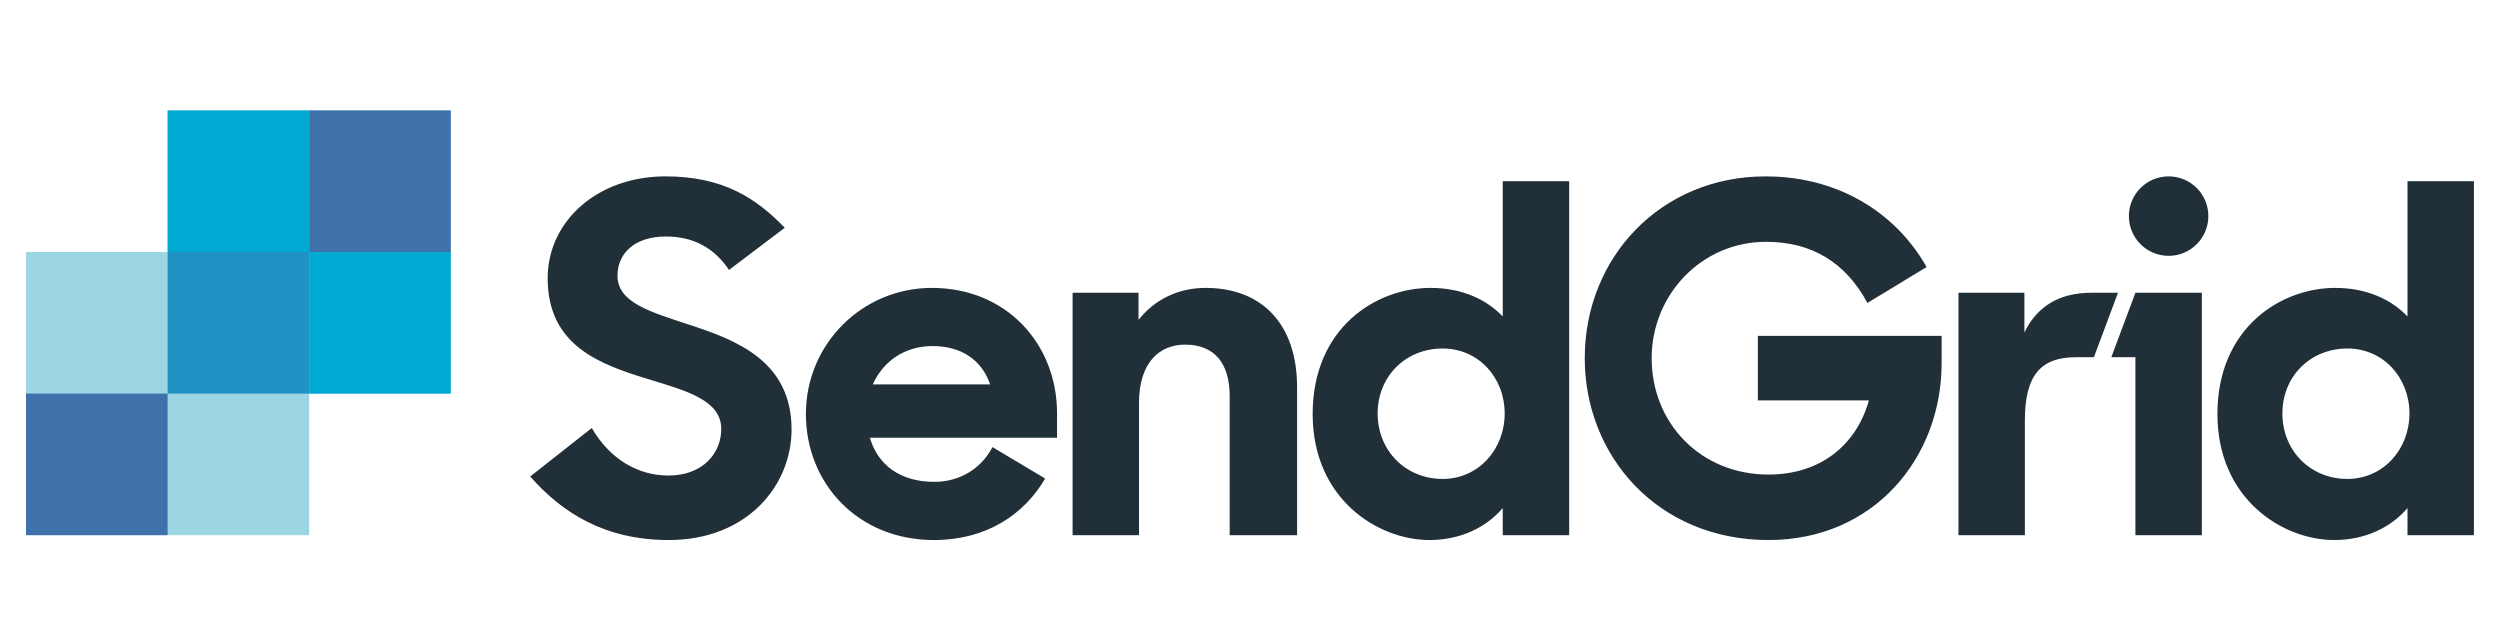
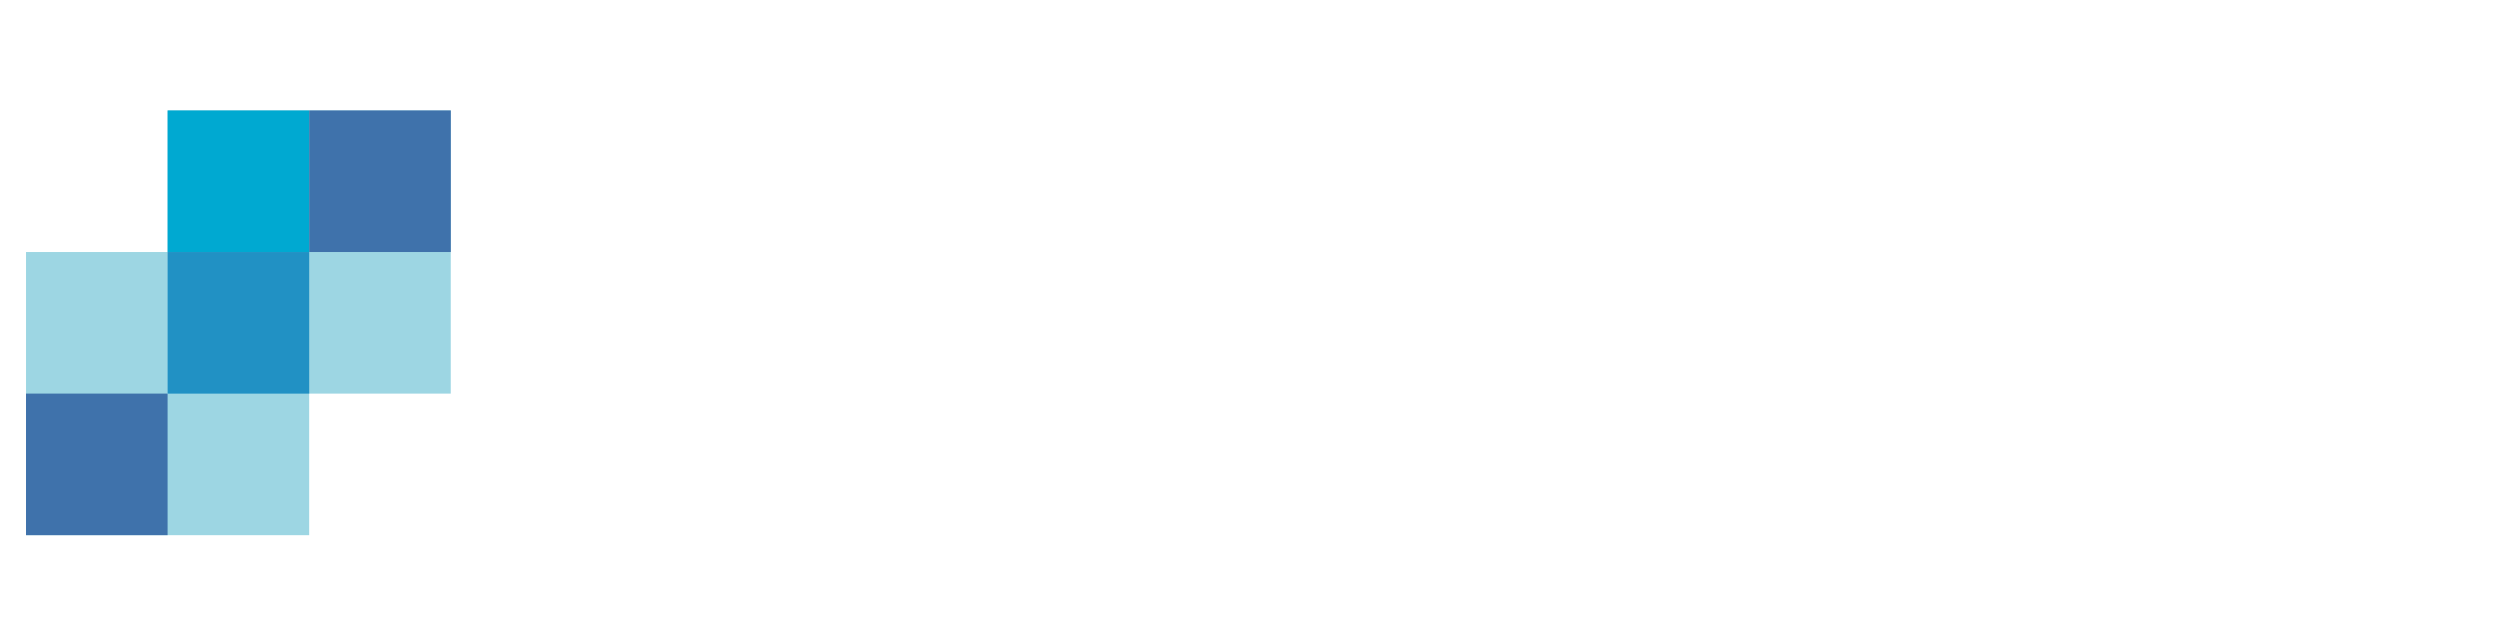
<svg xmlns="http://www.w3.org/2000/svg" width="140" height="36" viewBox="0 0 140 36" fill="none">
-   <path d="M48.877 21.525C49.447 20.249 50.642 19.38 52.217 19.38C53.792 19.38 54.959 20.113 55.448 21.525H48.877ZM59.195 23.155C59.195 19.244 56.344 16.122 52.19 16.122C48.279 16.122 45.13 19.271 45.13 23.182C45.13 27.092 48.062 30.242 52.298 30.242C55.232 30.242 57.342 28.826 58.529 26.798L55.579 25.038C54.953 26.239 53.751 26.983 52.325 26.983C50.37 26.983 49.149 26.006 48.714 24.512H59.195V23.155ZM134.929 23.155C134.929 21.145 133.462 19.516 131.453 19.516C129.389 19.516 127.814 21.064 127.814 23.155C127.814 25.245 129.389 26.82 131.453 26.82C133.462 26.82 134.929 25.164 134.929 23.155ZM124.176 23.182C124.176 18.376 127.706 16.122 130.774 16.122C132.539 16.122 133.924 16.774 134.82 17.724V10.148H138.54V29.97H134.82V28.45C133.924 29.509 132.485 30.242 130.72 30.242C127.841 30.242 124.176 27.961 124.176 23.182ZM121.443 14.327C122.672 14.327 123.668 13.331 123.668 12.102C123.668 10.873 122.672 9.877 121.443 9.877C120.214 9.877 119.218 10.873 119.218 12.102C119.218 13.331 120.214 14.327 121.443 14.327ZM119.583 16.394H123.303V29.97H119.583V20.005L118.233 20.005L119.583 16.394ZM109.674 16.394H113.366V18.62C114.045 17.208 115.267 16.394 117.114 16.394H118.607L117.258 20.005H116.245C114.262 20.005 113.393 21.037 113.393 23.562V29.97H109.674V16.394ZM88.746 20.059C88.746 14.411 93.009 9.877 98.874 9.877C101.808 9.877 104.275 10.933 106.061 12.616C106.788 13.301 107.402 14.09 107.889 14.954L104.577 16.964C103.355 14.71 101.481 13.542 98.901 13.542C95.29 13.542 92.493 16.502 92.493 20.059C92.493 23.698 95.236 26.576 99.037 26.576C101.916 26.576 103.952 24.947 104.658 22.422H98.44V18.81H108.731V20.331C108.731 25.653 104.929 30.242 99.037 30.242C92.846 30.242 88.746 25.544 88.746 20.059ZM84.262 23.155C84.262 21.145 82.796 19.516 80.787 19.516C78.723 19.516 77.148 21.064 77.148 23.155C77.148 25.245 78.723 26.82 80.787 26.82C82.796 26.82 84.262 25.164 84.262 23.155ZM73.509 23.182C73.509 18.376 77.039 16.122 80.108 16.122C81.873 16.122 83.257 16.774 84.153 17.724V10.148H87.873V29.97H84.153V28.45C83.257 29.509 81.818 30.242 80.053 30.242C77.175 30.242 73.509 27.961 73.509 23.182ZM60.065 16.394H63.758V17.914C64.627 16.801 65.957 16.122 67.505 16.122C70.709 16.122 72.637 18.186 72.637 21.688V29.97H68.862V22.177C68.862 20.358 68.021 19.299 66.365 19.299C64.952 19.299 63.785 20.276 63.785 22.557V29.97H60.065V16.394ZM29.691 26.684L33.14 23.969C34.117 25.653 35.665 26.63 37.43 26.63C39.358 26.63 40.39 25.381 40.39 24.023C40.39 22.394 38.408 21.879 36.29 21.227C33.629 20.412 30.669 19.38 30.669 15.579C30.669 12.402 33.439 9.877 37.267 9.877C40.499 9.877 42.345 11.098 43.947 12.755L40.824 15.117C40.01 13.896 38.842 13.244 37.294 13.244C35.529 13.244 34.579 14.194 34.579 15.443C34.579 16.964 36.48 17.48 38.598 18.186C41.286 19.054 44.327 20.249 44.327 24.051C44.327 27.2 41.829 30.242 37.457 30.242C33.873 30.242 31.484 28.721 29.691 26.684Z" fill="#212F38" />
  <path d="M25.242 6.185V22.042H17.314V29.97H1.457L1.457 14.113H9.385V6.185H25.242Z" fill="#9DD6E3" />
  <path d="M1.457 29.969H9.385V22.041H1.457V29.969Z" fill="#3F72AB" />
-   <path d="M17.316 22.043H25.245V14.114H17.316V22.043Z" fill="#00A9D1" />
  <path d="M9.387 14.113H17.315V6.185H9.387V14.113Z" fill="#00A9D1" />
  <path d="M9.387 22.043H17.315V14.114H9.387V22.043Z" fill="#2191C4" />
  <path d="M17.316 14.113H25.245V6.185H17.316V14.113Z" fill="#3F72AB" />
</svg>